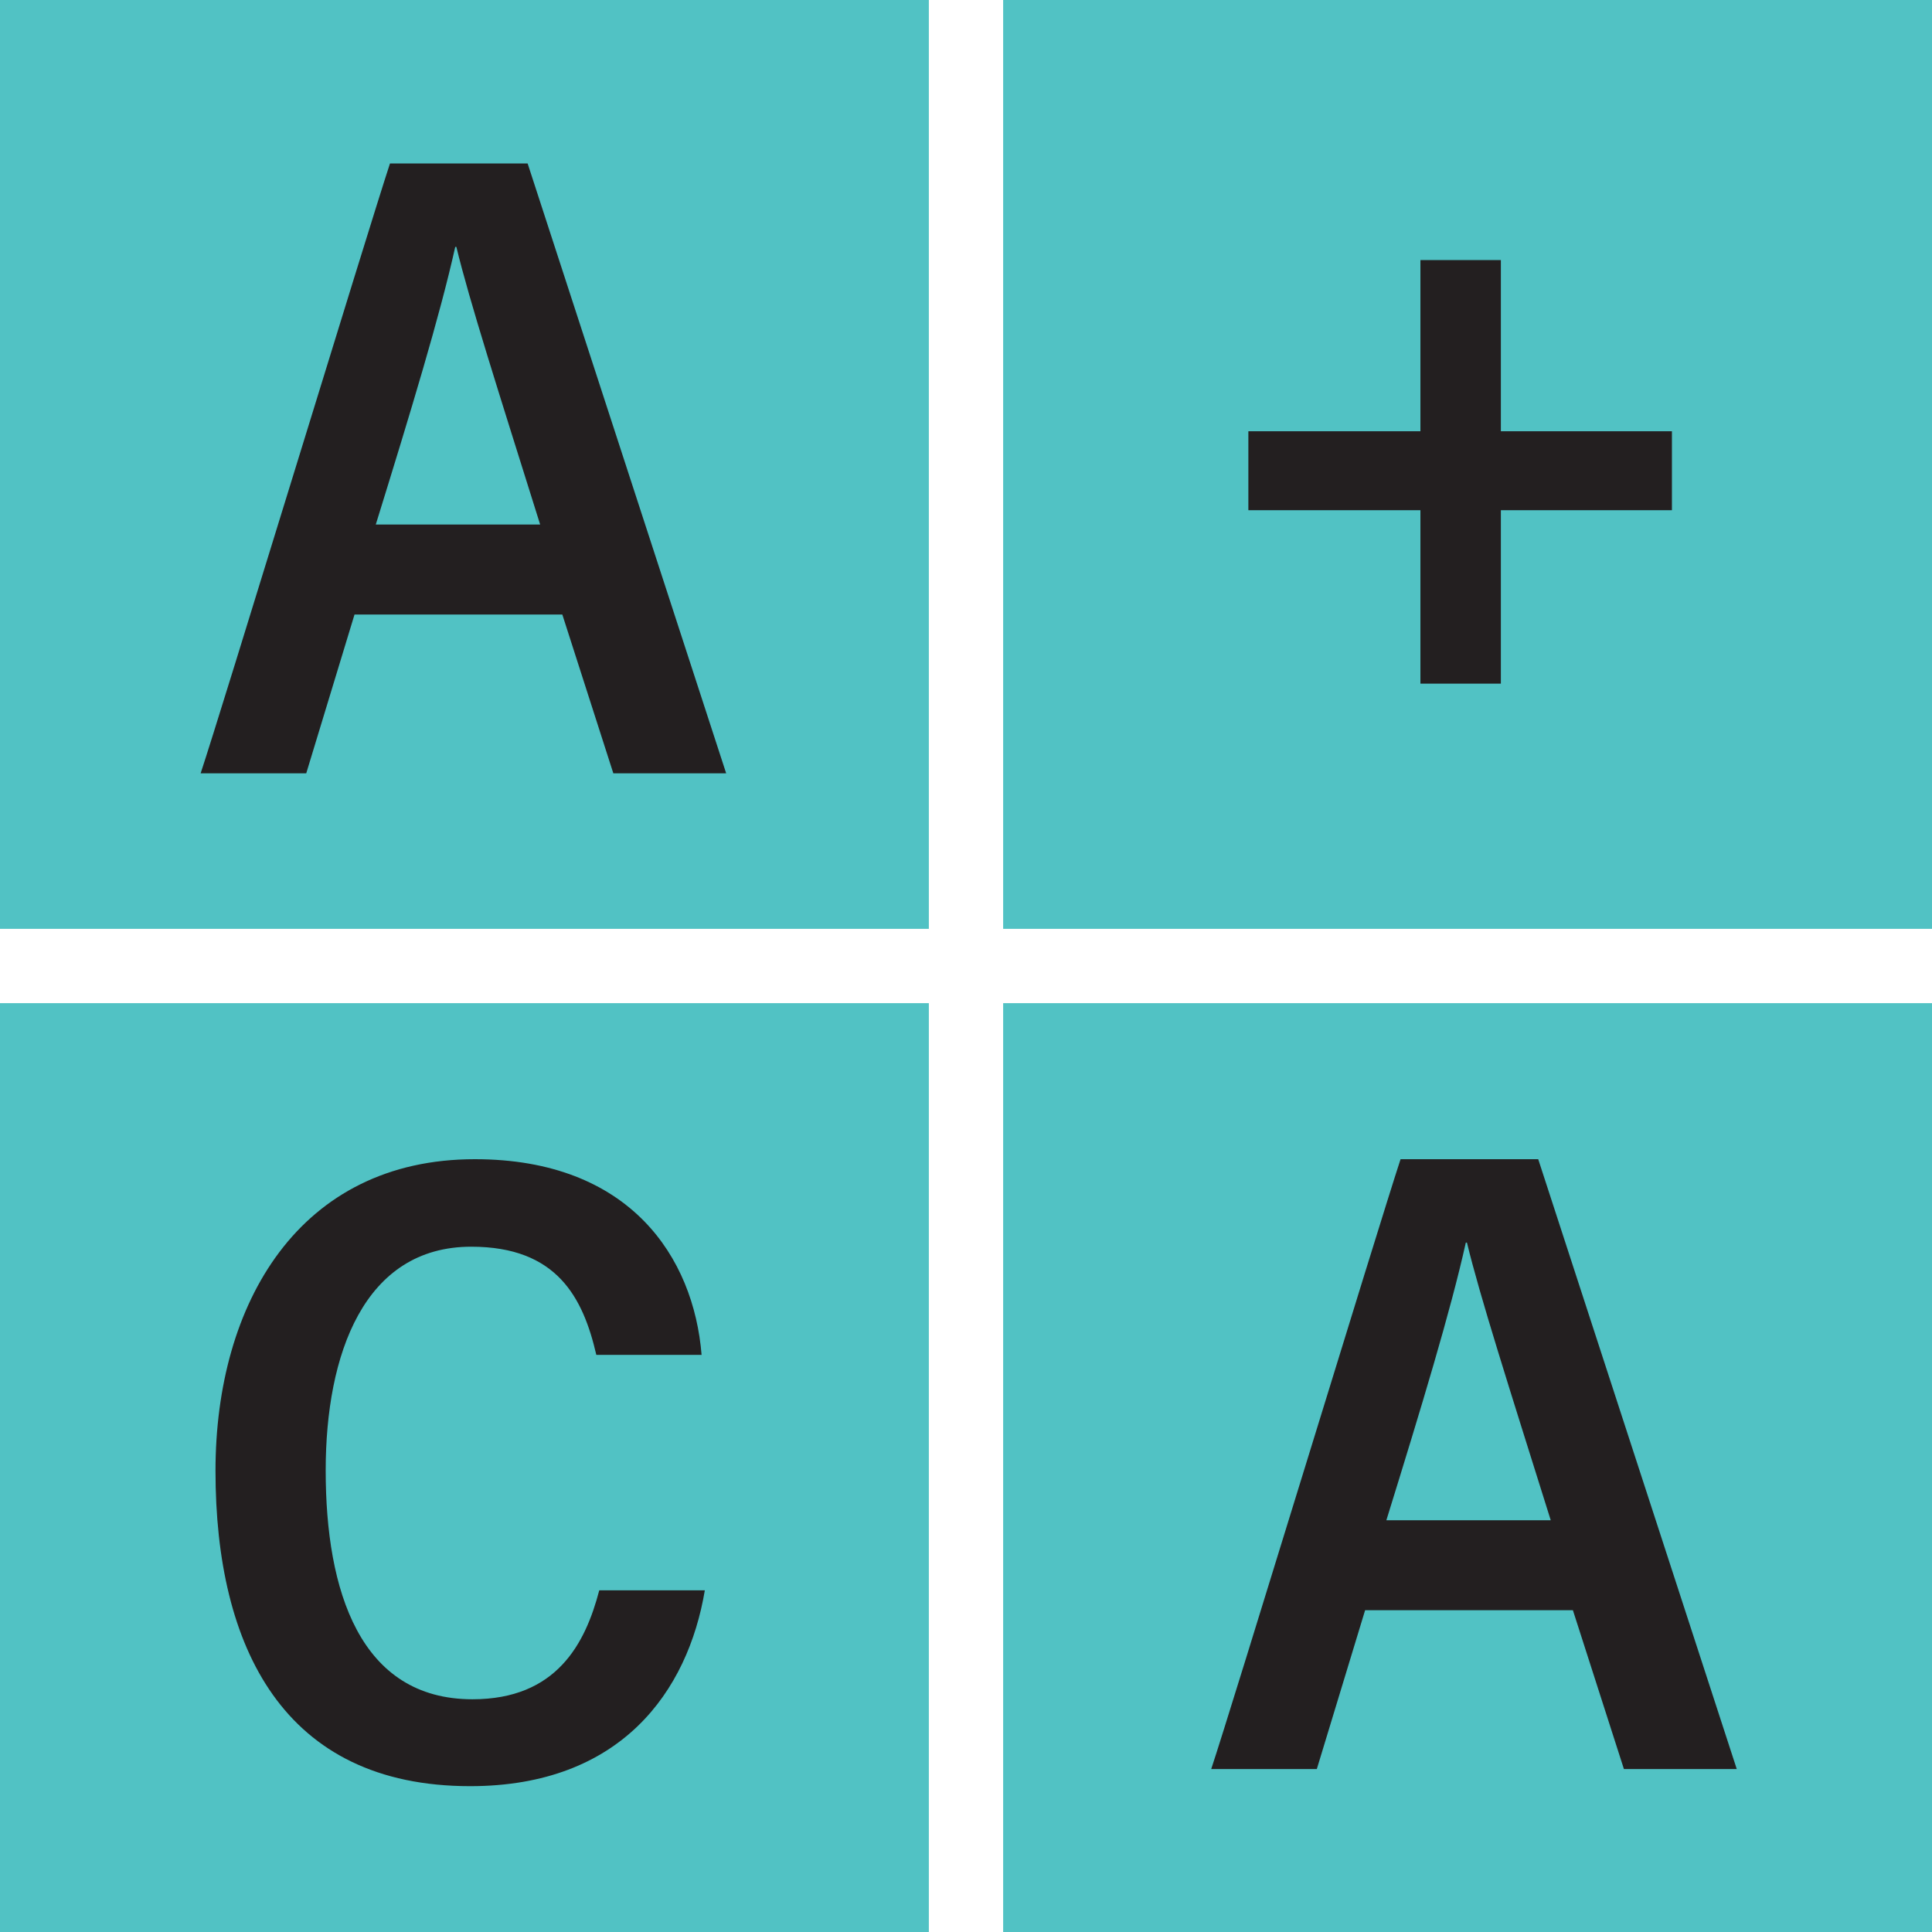
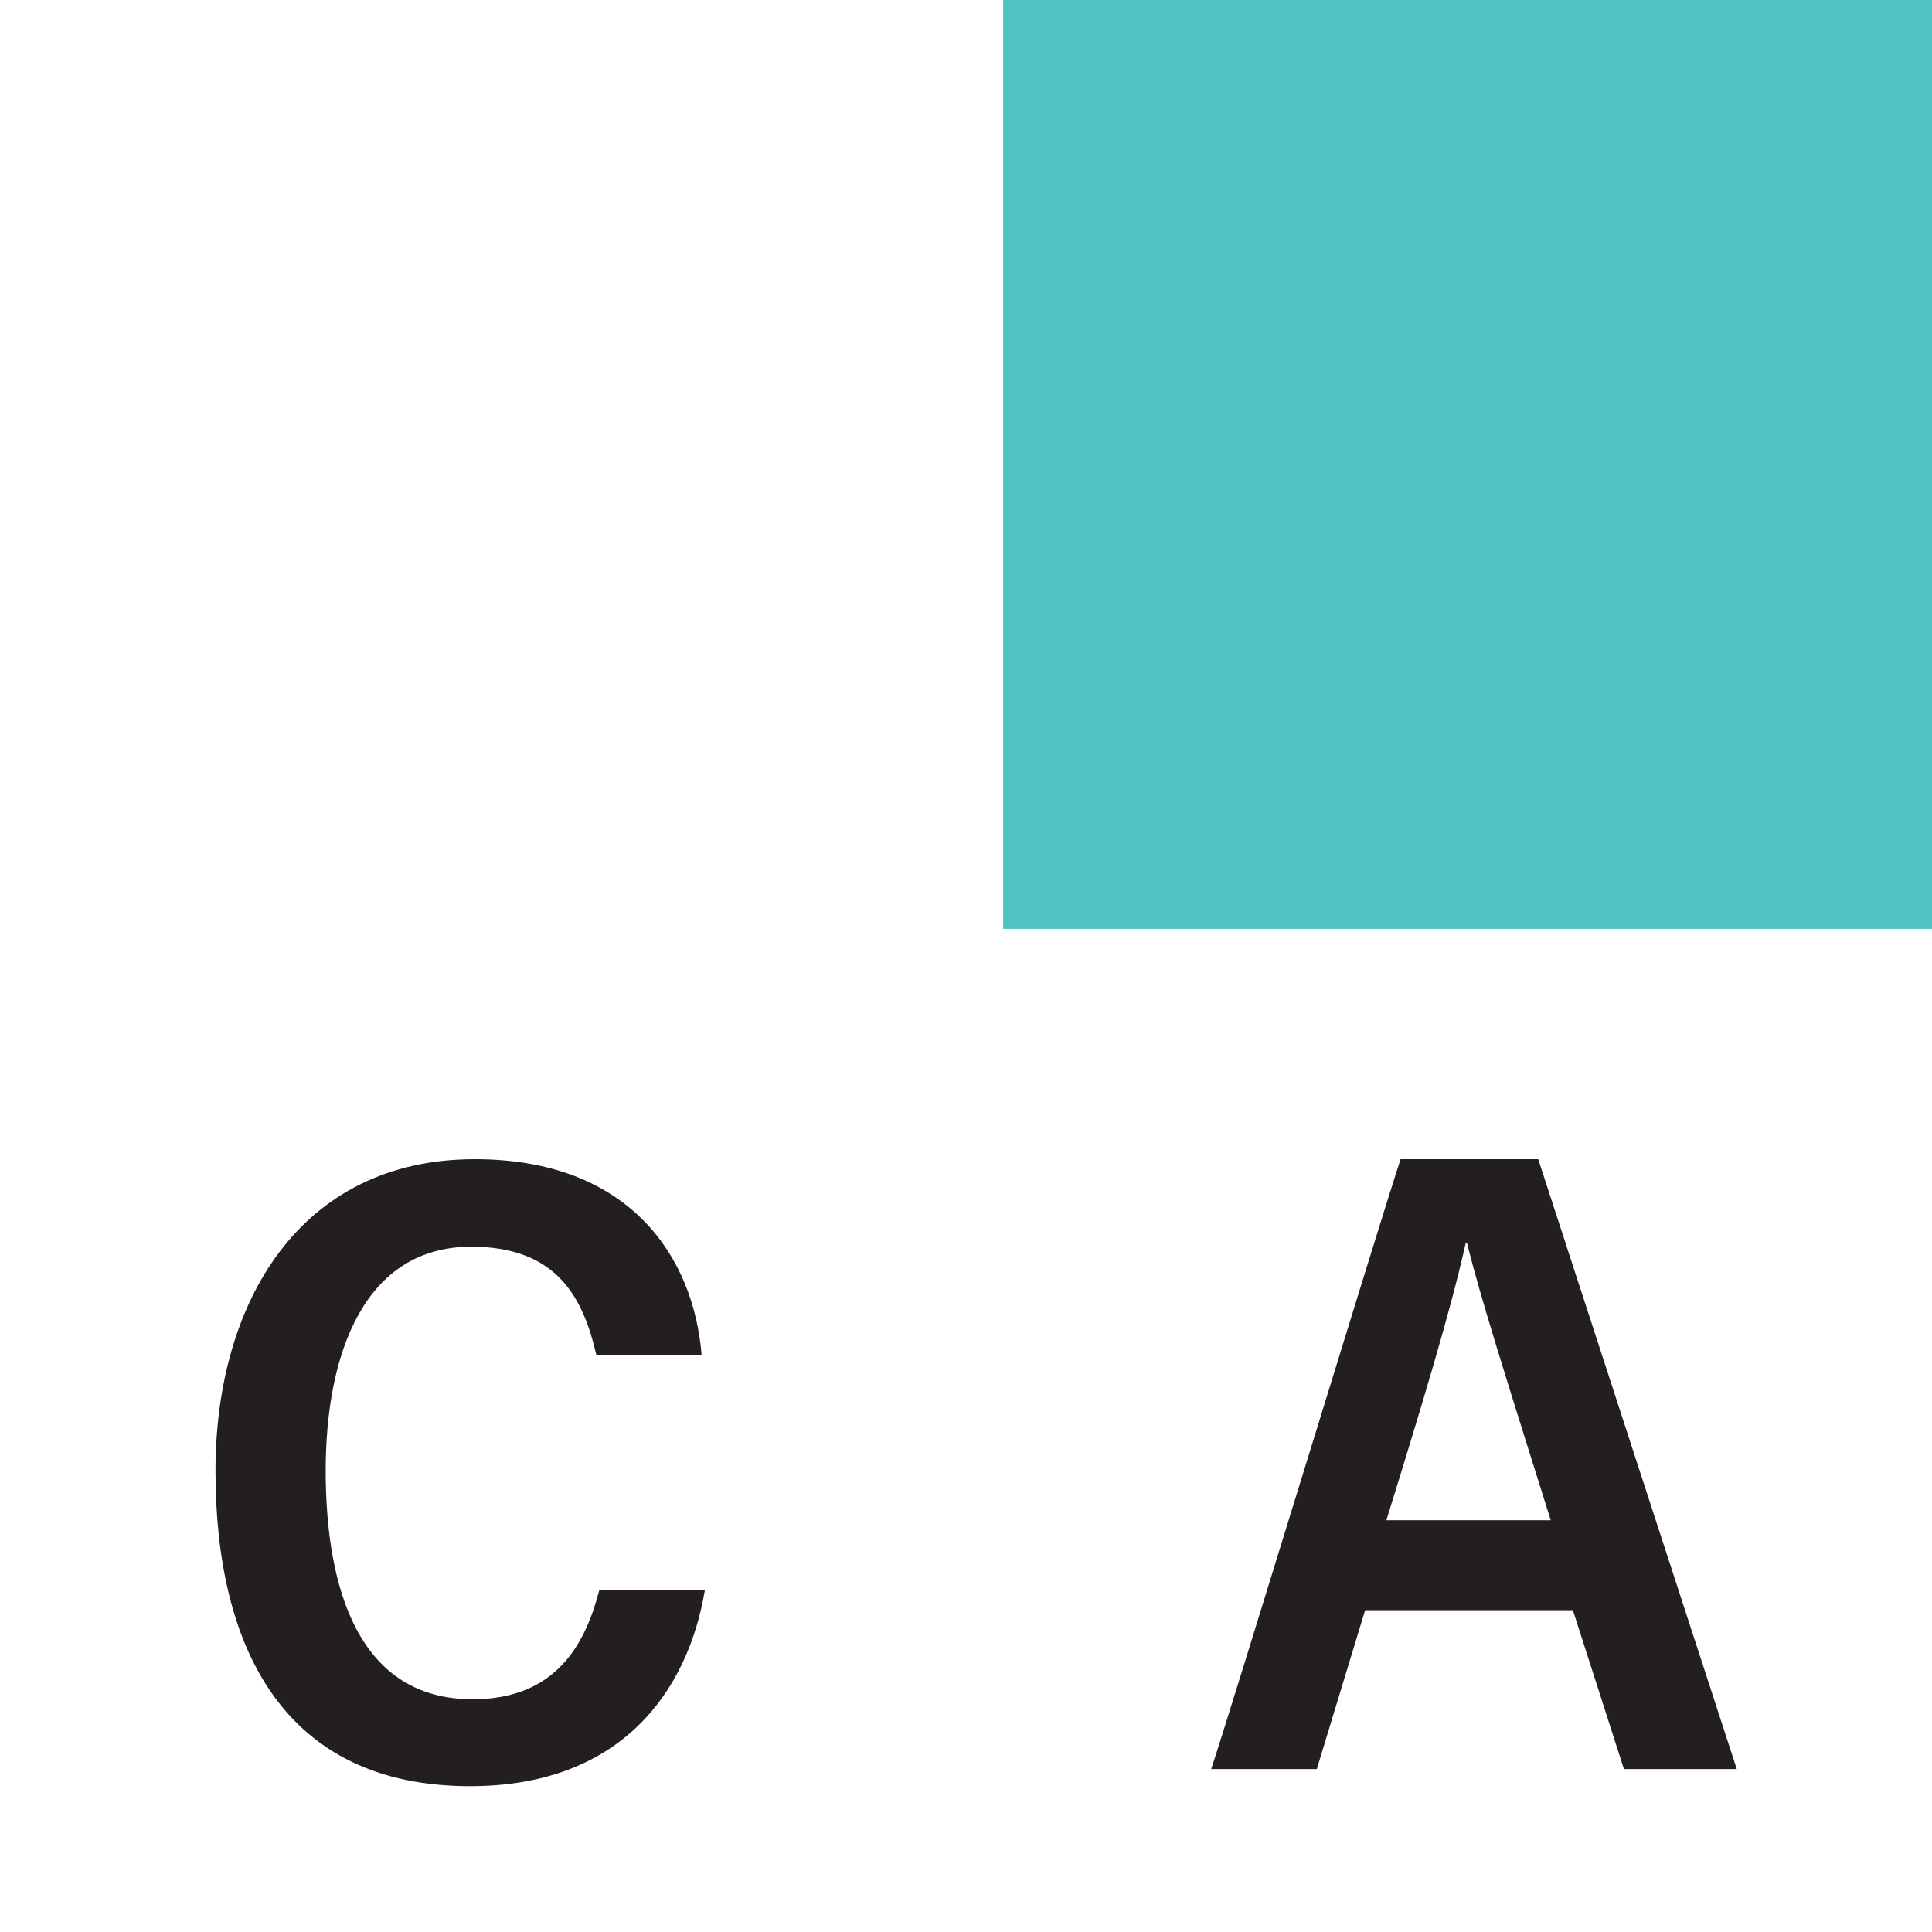
<svg xmlns="http://www.w3.org/2000/svg" xmlns:xlink="http://www.w3.org/1999/xlink" version="1.1" width="260px" height="260px">
  <svg width="260px" height="260px" viewBox="0 0 260 260" version="1.1">
    <title>favicon-corporate</title>
    <defs>
      <path d="M0,0 L260,0 L260,260 L0,260 L0,0 Z" id="SvgjsPath1023" />
    </defs>
    <g id="SvgjsG1022" stroke="none" fill="none" xlink:href="#path-1" fill-rule="evenodd">
      <use fill="#FFFFFF" xlink:href="#path-1" />
      <g id="SvgjsG1021" stroke-width="1" transform="translate(-1, 0)">
-         <rect id="SvgjsRect1020" fill="#51C2C4" x="1" y="0" width="125" height="125" />
-         <rect id="SvgjsRect1019" fill="#51C2C4" x="1" y="135" width="125" height="125" />
-         <rect id="SvgjsRect1018" fill="#51C2C4" x="136" y="135" width="125" height="125" />
        <rect id="SvgjsRect1017" fill="#51C2C4" x="136" y="0" width="125" height="125" />
-         <polygon id="SvgjsPolygon1016" fill="#231F20" points="202.98 35 202.98 58.037 226 58.037 226 68.661 202.98 68.661 202.98 92 192.154 92 192.154 68.661 169 68.661 169 58.037 192.154 58.037 192.154 35" />
        <g id="SvgjsG1015" transform="translate(28, 22)" fill="#231F20">
-           <path d="M45.691,48.588 C39.992,30.414 36.175,18.503 34.415,11.225 L34.264,11.225 C32.189,20.544 28.308,33.293 23.571,48.588 L45.691,48.588 Z M20.71,60.698 L14.212,82.069 L0,82.069 C2.663,74.111 22.505,9.037 25.482,0 L44.007,0 L70.724,82.069 L55.539,82.069 L48.674,60.698 L20.71,60.698 Z" id="SvgjsPath1014" />
-           <path d="M181.691,182.588 C175.992,164.414 172.175,152.503 170.415,145.225 L170.264,145.225 C168.189,154.544 164.308,167.293 159.571,182.588 L181.691,182.588 Z M156.71,194.698 L150.212,216.069 L136,216.069 C138.663,208.111 158.505,143.037 161.482,134 L180.007,134 L206.724,216.069 L191.539,216.069 L184.674,194.698 L156.71,194.698 Z" id="SvgjsPath1013" />
+           <path d="M181.691,182.588 C175.992,164.414 172.175,152.503 170.415,145.225 L170.264,145.225 C168.189,154.544 164.308,167.293 159.571,182.588 L181.691,182.588 M156.71,194.698 L150.212,216.069 L136,216.069 C138.663,208.111 158.505,143.037 161.482,134 L180.007,134 L206.724,216.069 L191.539,216.069 L184.674,194.698 L156.71,194.698 Z" id="SvgjsPath1013" />
          <path d="M67.853,192.018 C65.575,205.601 56.583,218.374 36.264,218.374 C11.189,218.374 2,199.748 2,175.944 C2,153.312 13.328,134 36.899,134 C57.801,134 66.361,147.231 67.416,160.332 L53.25,160.332 C51.461,152.597 47.941,145.776 36.415,145.776 C21.987,145.776 16.83,160.262 16.83,175.897 C16.83,192.065 21.434,206.68 36.584,206.68 C47.889,206.68 51.77,199.214 53.646,192.018 L67.853,192.018 Z" id="SvgjsPath1012" />
        </g>
      </g>
    </g>
  </svg>
  <style>@media (prefers-color-scheme: light) { :root { filter: none; } }
@media (prefers-color-scheme: dark) { :root { filter: none; } }
</style>
</svg>